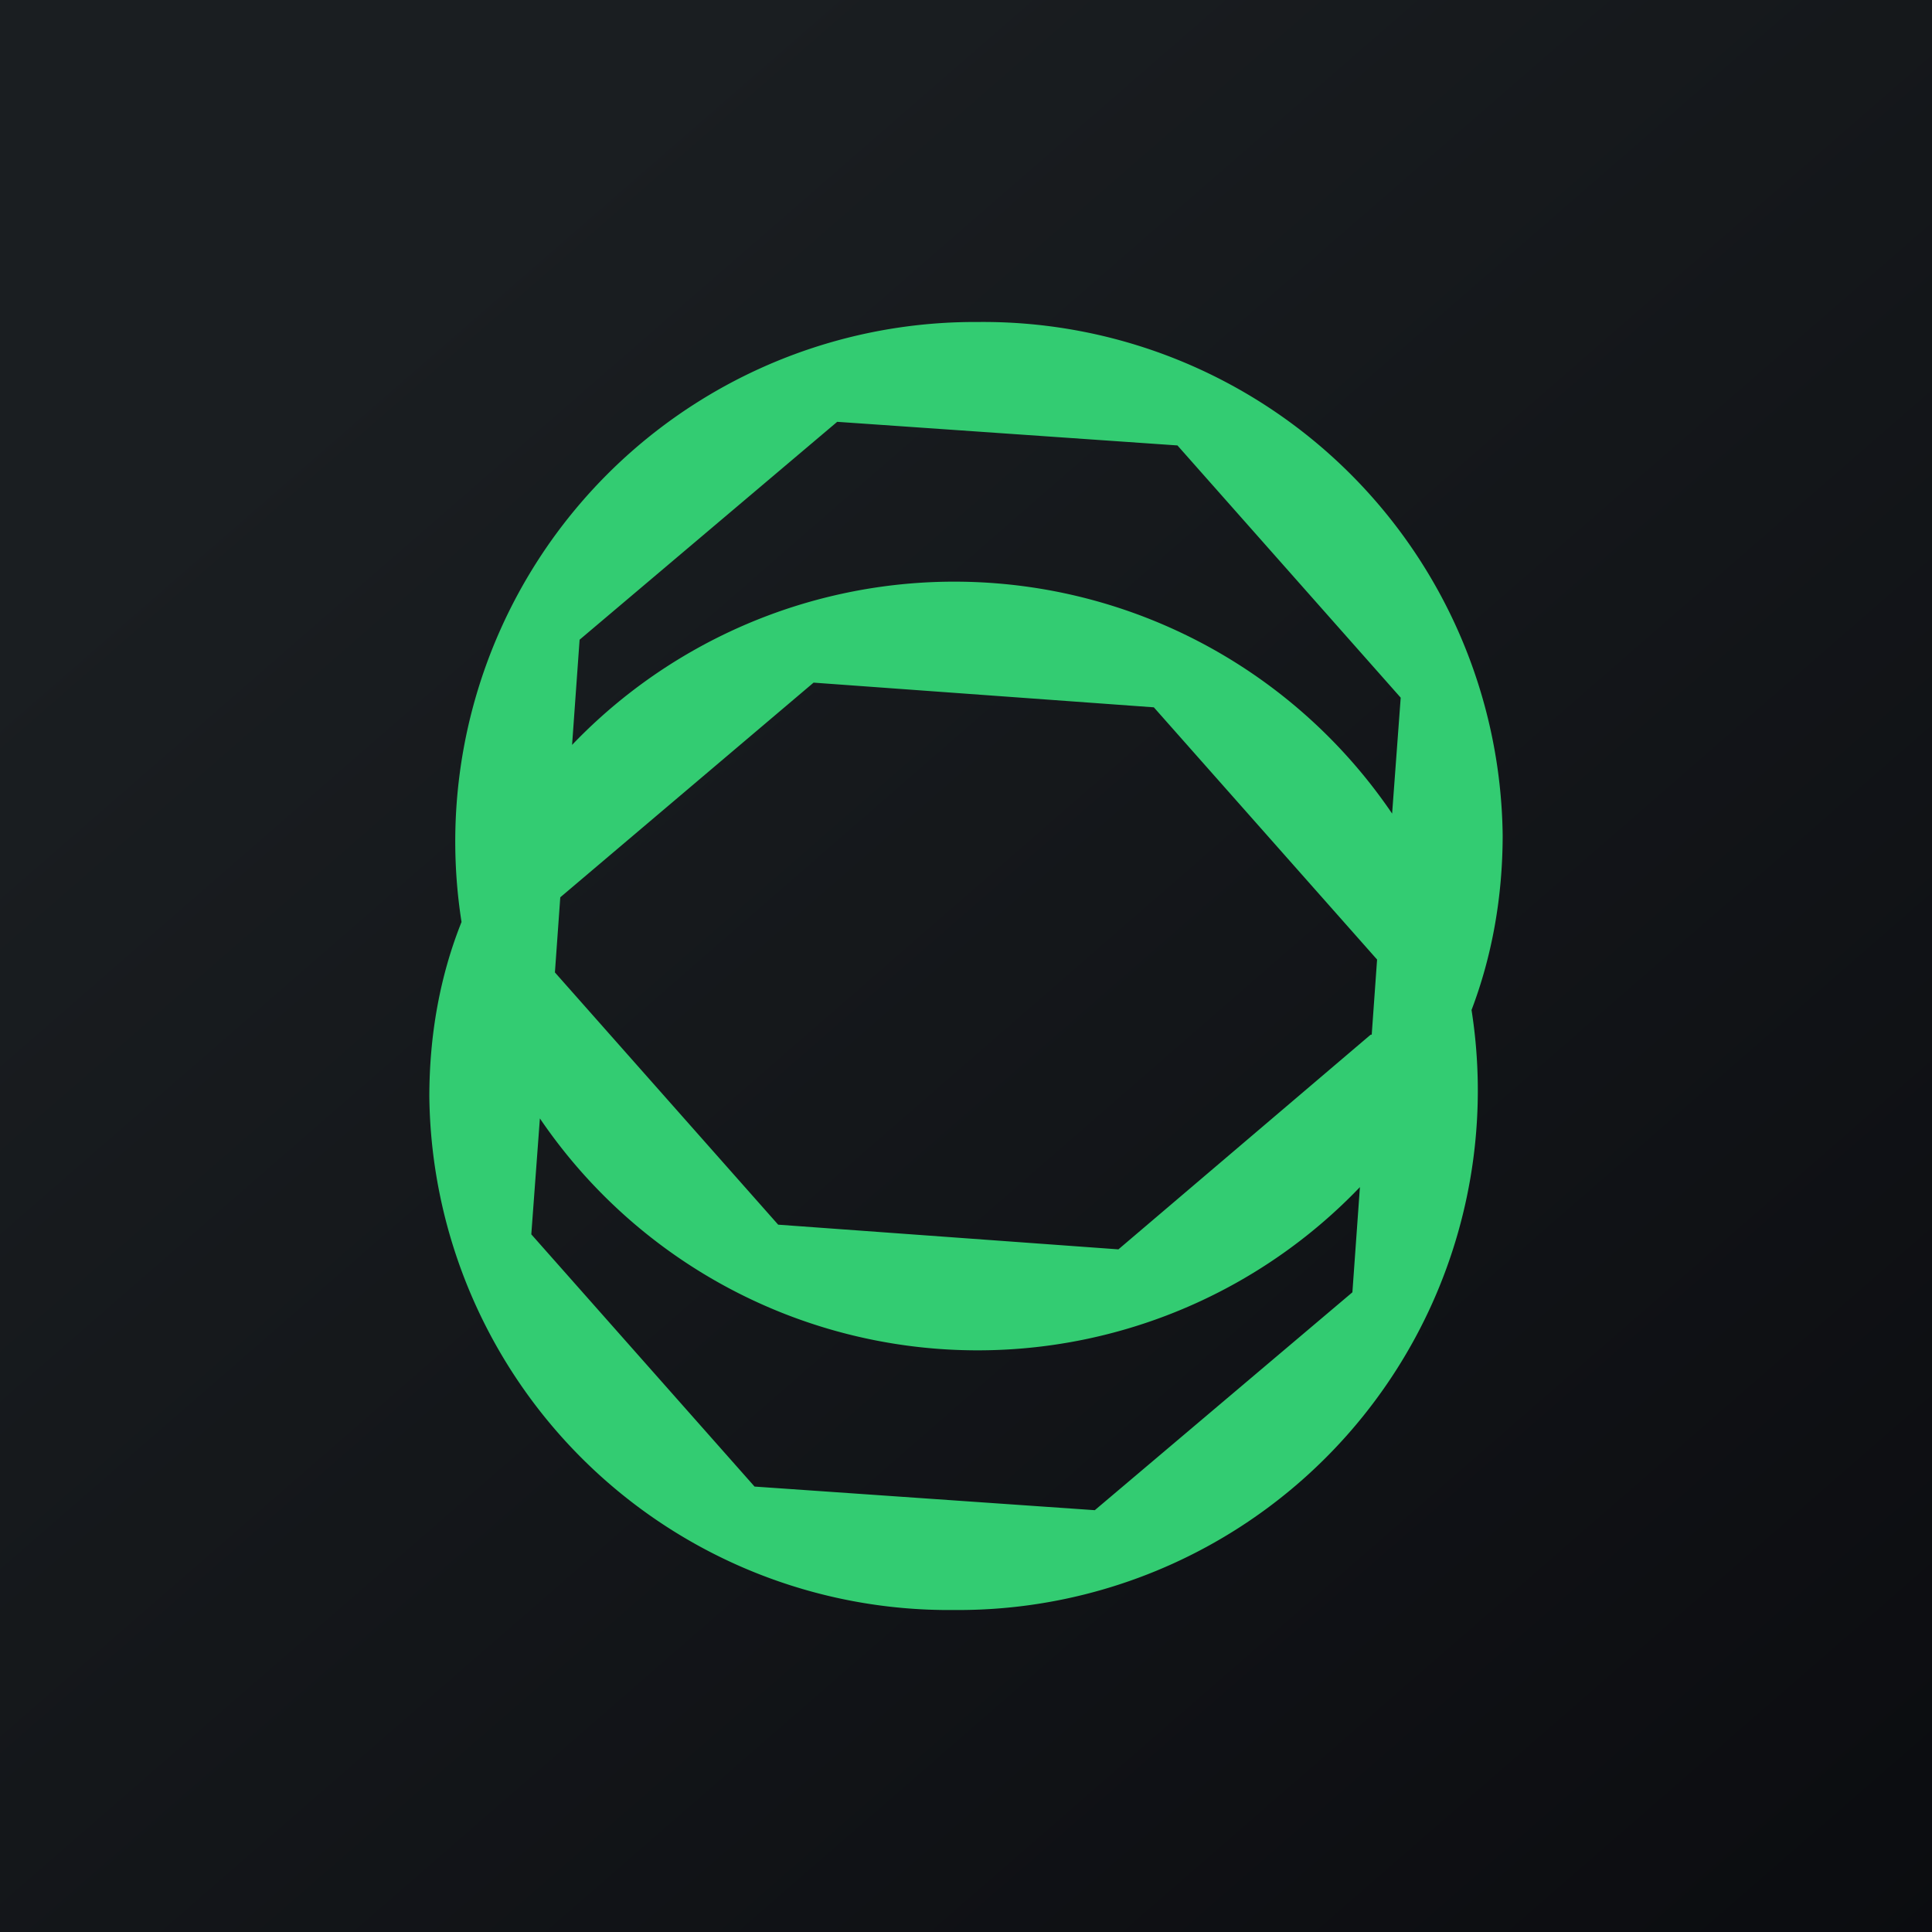
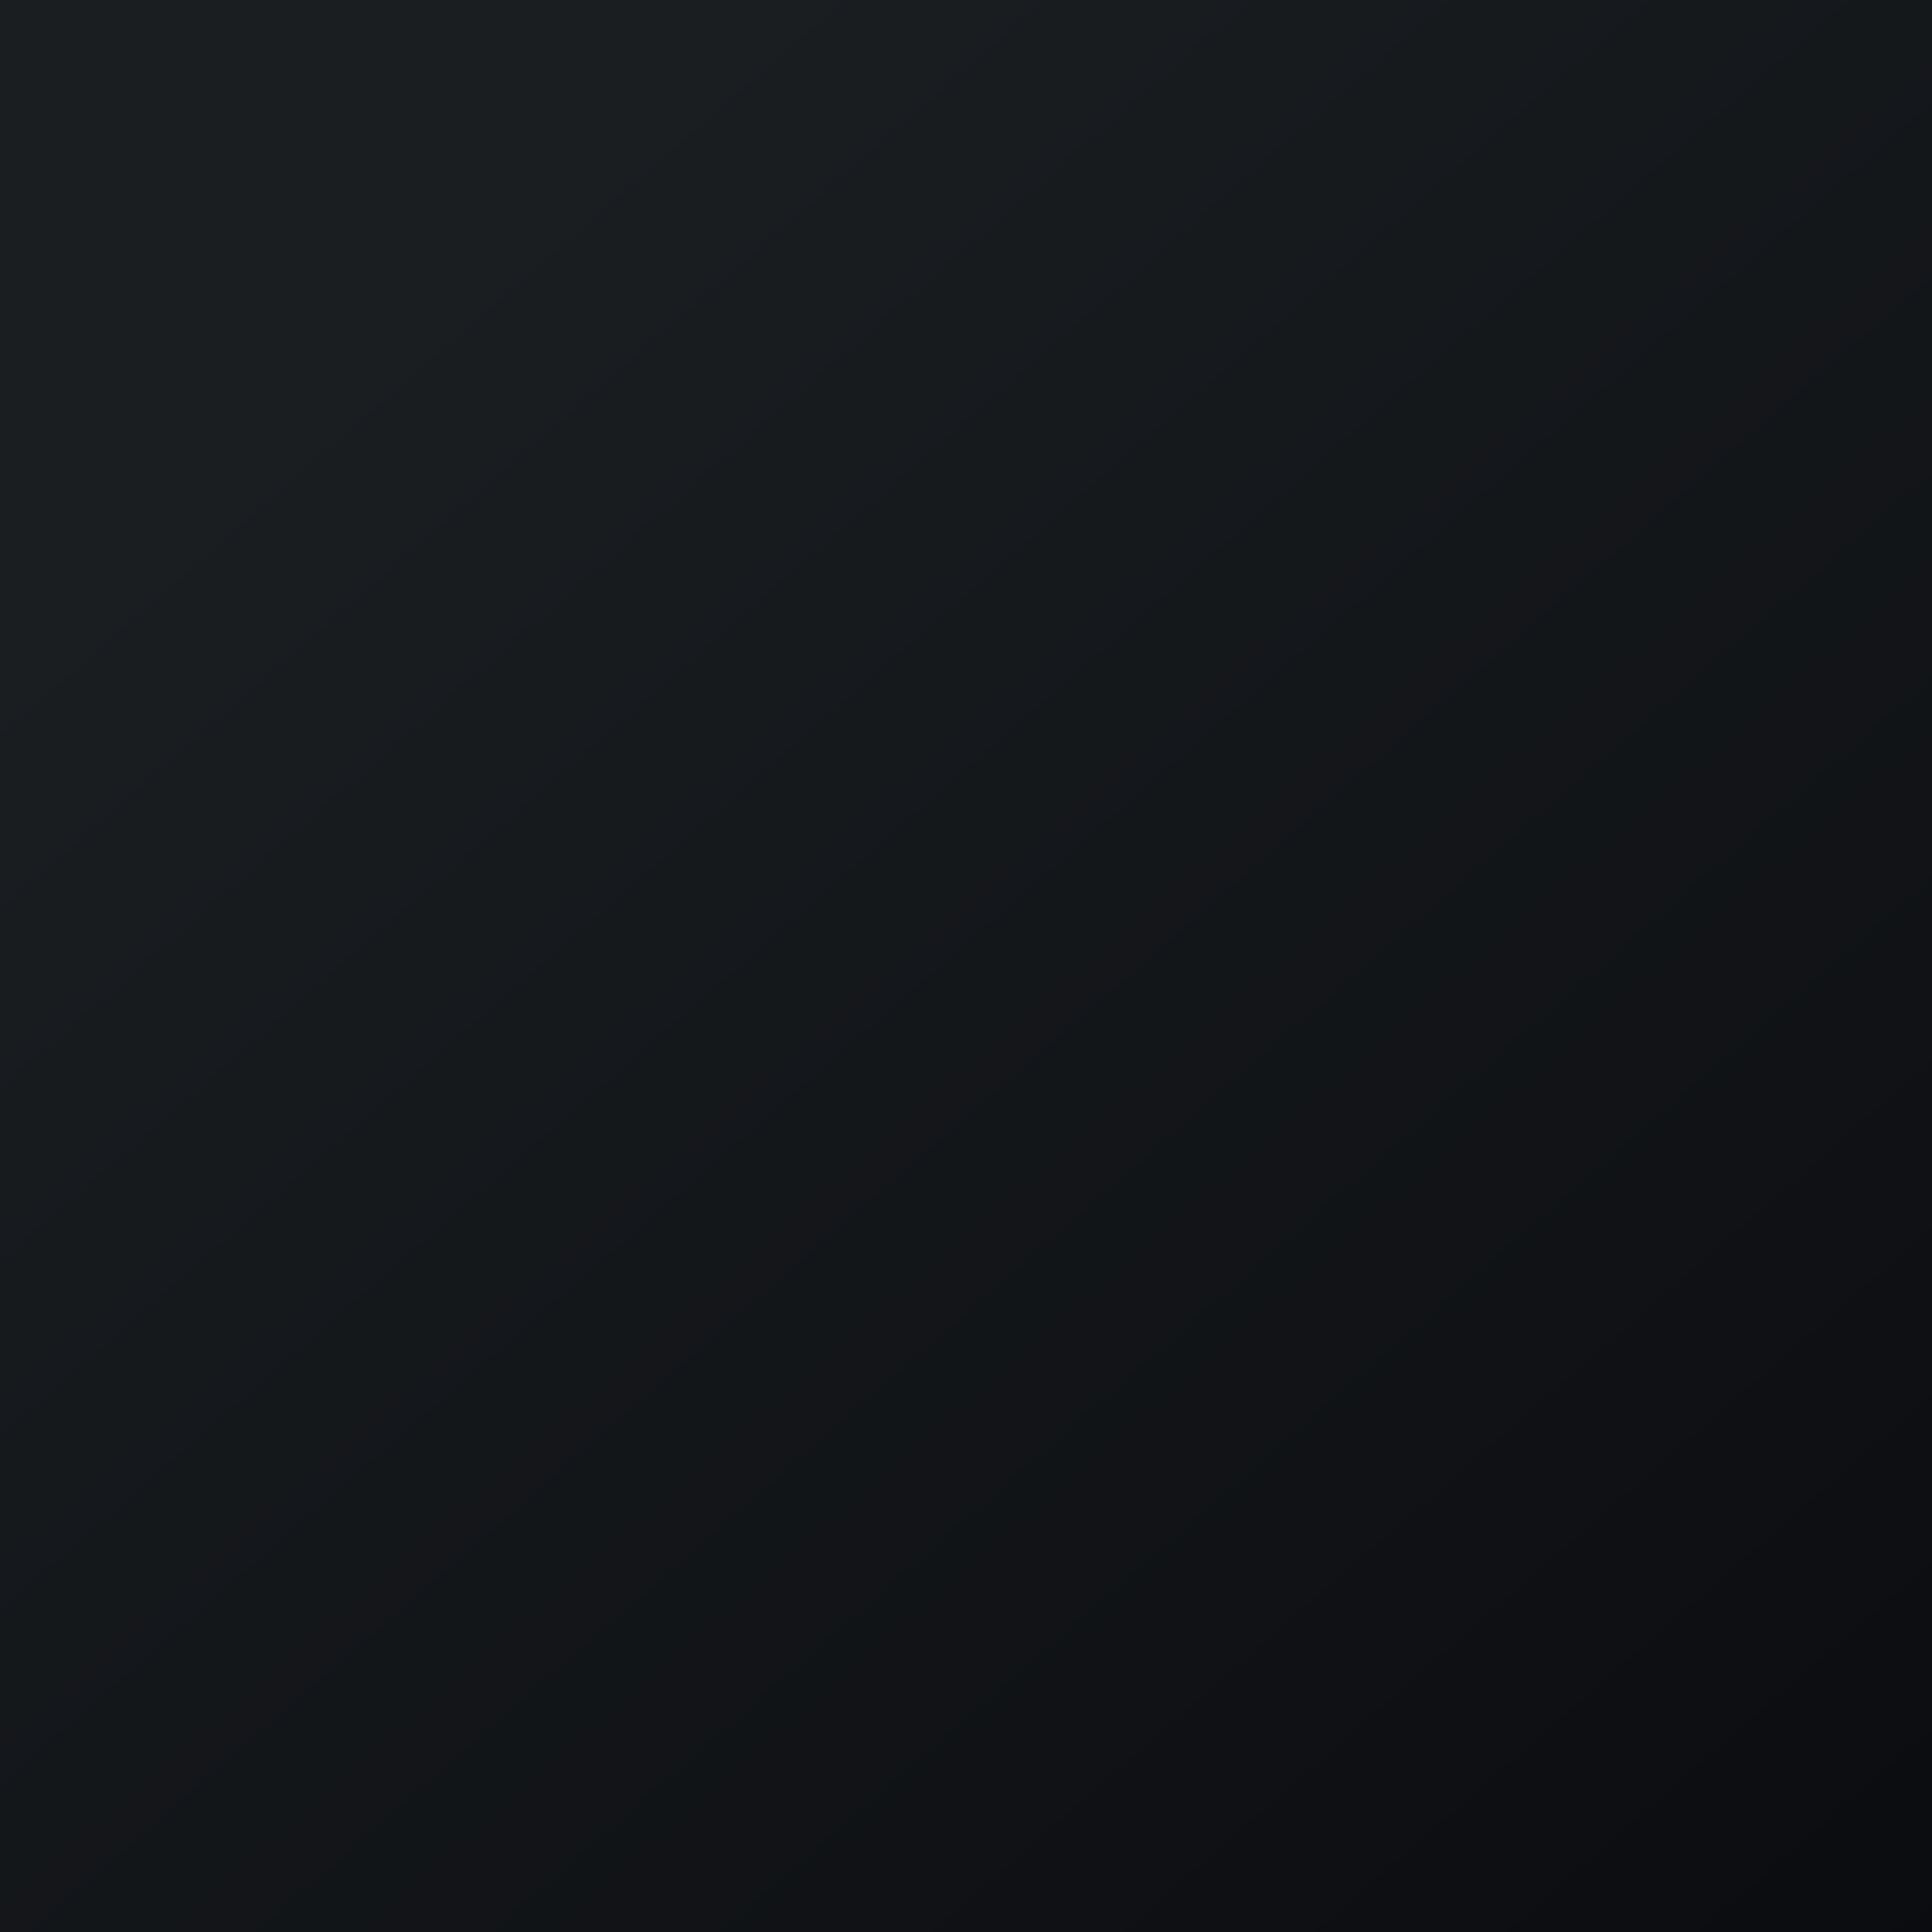
<svg xmlns="http://www.w3.org/2000/svg" width="18" height="18" viewBox="0 0 18 18">
  <path fill="url(#aqhxc0k1u)" d="M0 0h18v18H0z" />
-   <path fill-rule="evenodd" d="M12.67 11.06a4.93 4.93 0 0 1-7.64-.64l-.08 1.08 2.08 2.35 3.17.22 2.4-2.03.07-.98zm.1-1.42l-2.35 2-3.17-.23-2.08-2.35.05-.7 2.36-2 3.17.23 2.08 2.35-.05.7zm.2-2.06a4.93 4.93 0 0 0-7.64-.64l.07-.98 2.4-2.03 3.17.22 2.08 2.35-.08 1.08zm.74 1.83c.19-.5.29-1.05.29-1.63A4.84 4.84 0 0 0 9.11 3 4.84 4.84 0 0 0 4.3 8.59C4.1 9.09 4 9.64 4 10.22A4.84 4.84 0 0 0 8.89 15a4.84 4.84 0 0 0 4.82-5.59z" fill="#33CC72" />
  <defs>
    <linearGradient id="aqhxc0k1u" x1="3.35" y1="3.12" x2="21.9" y2="24.43" gradientUnits="userSpaceOnUse">
      <stop stop-color="#1A1E21" />
      <stop offset="1" stop-color="#06060A" />
    </linearGradient>
  </defs>
</svg>